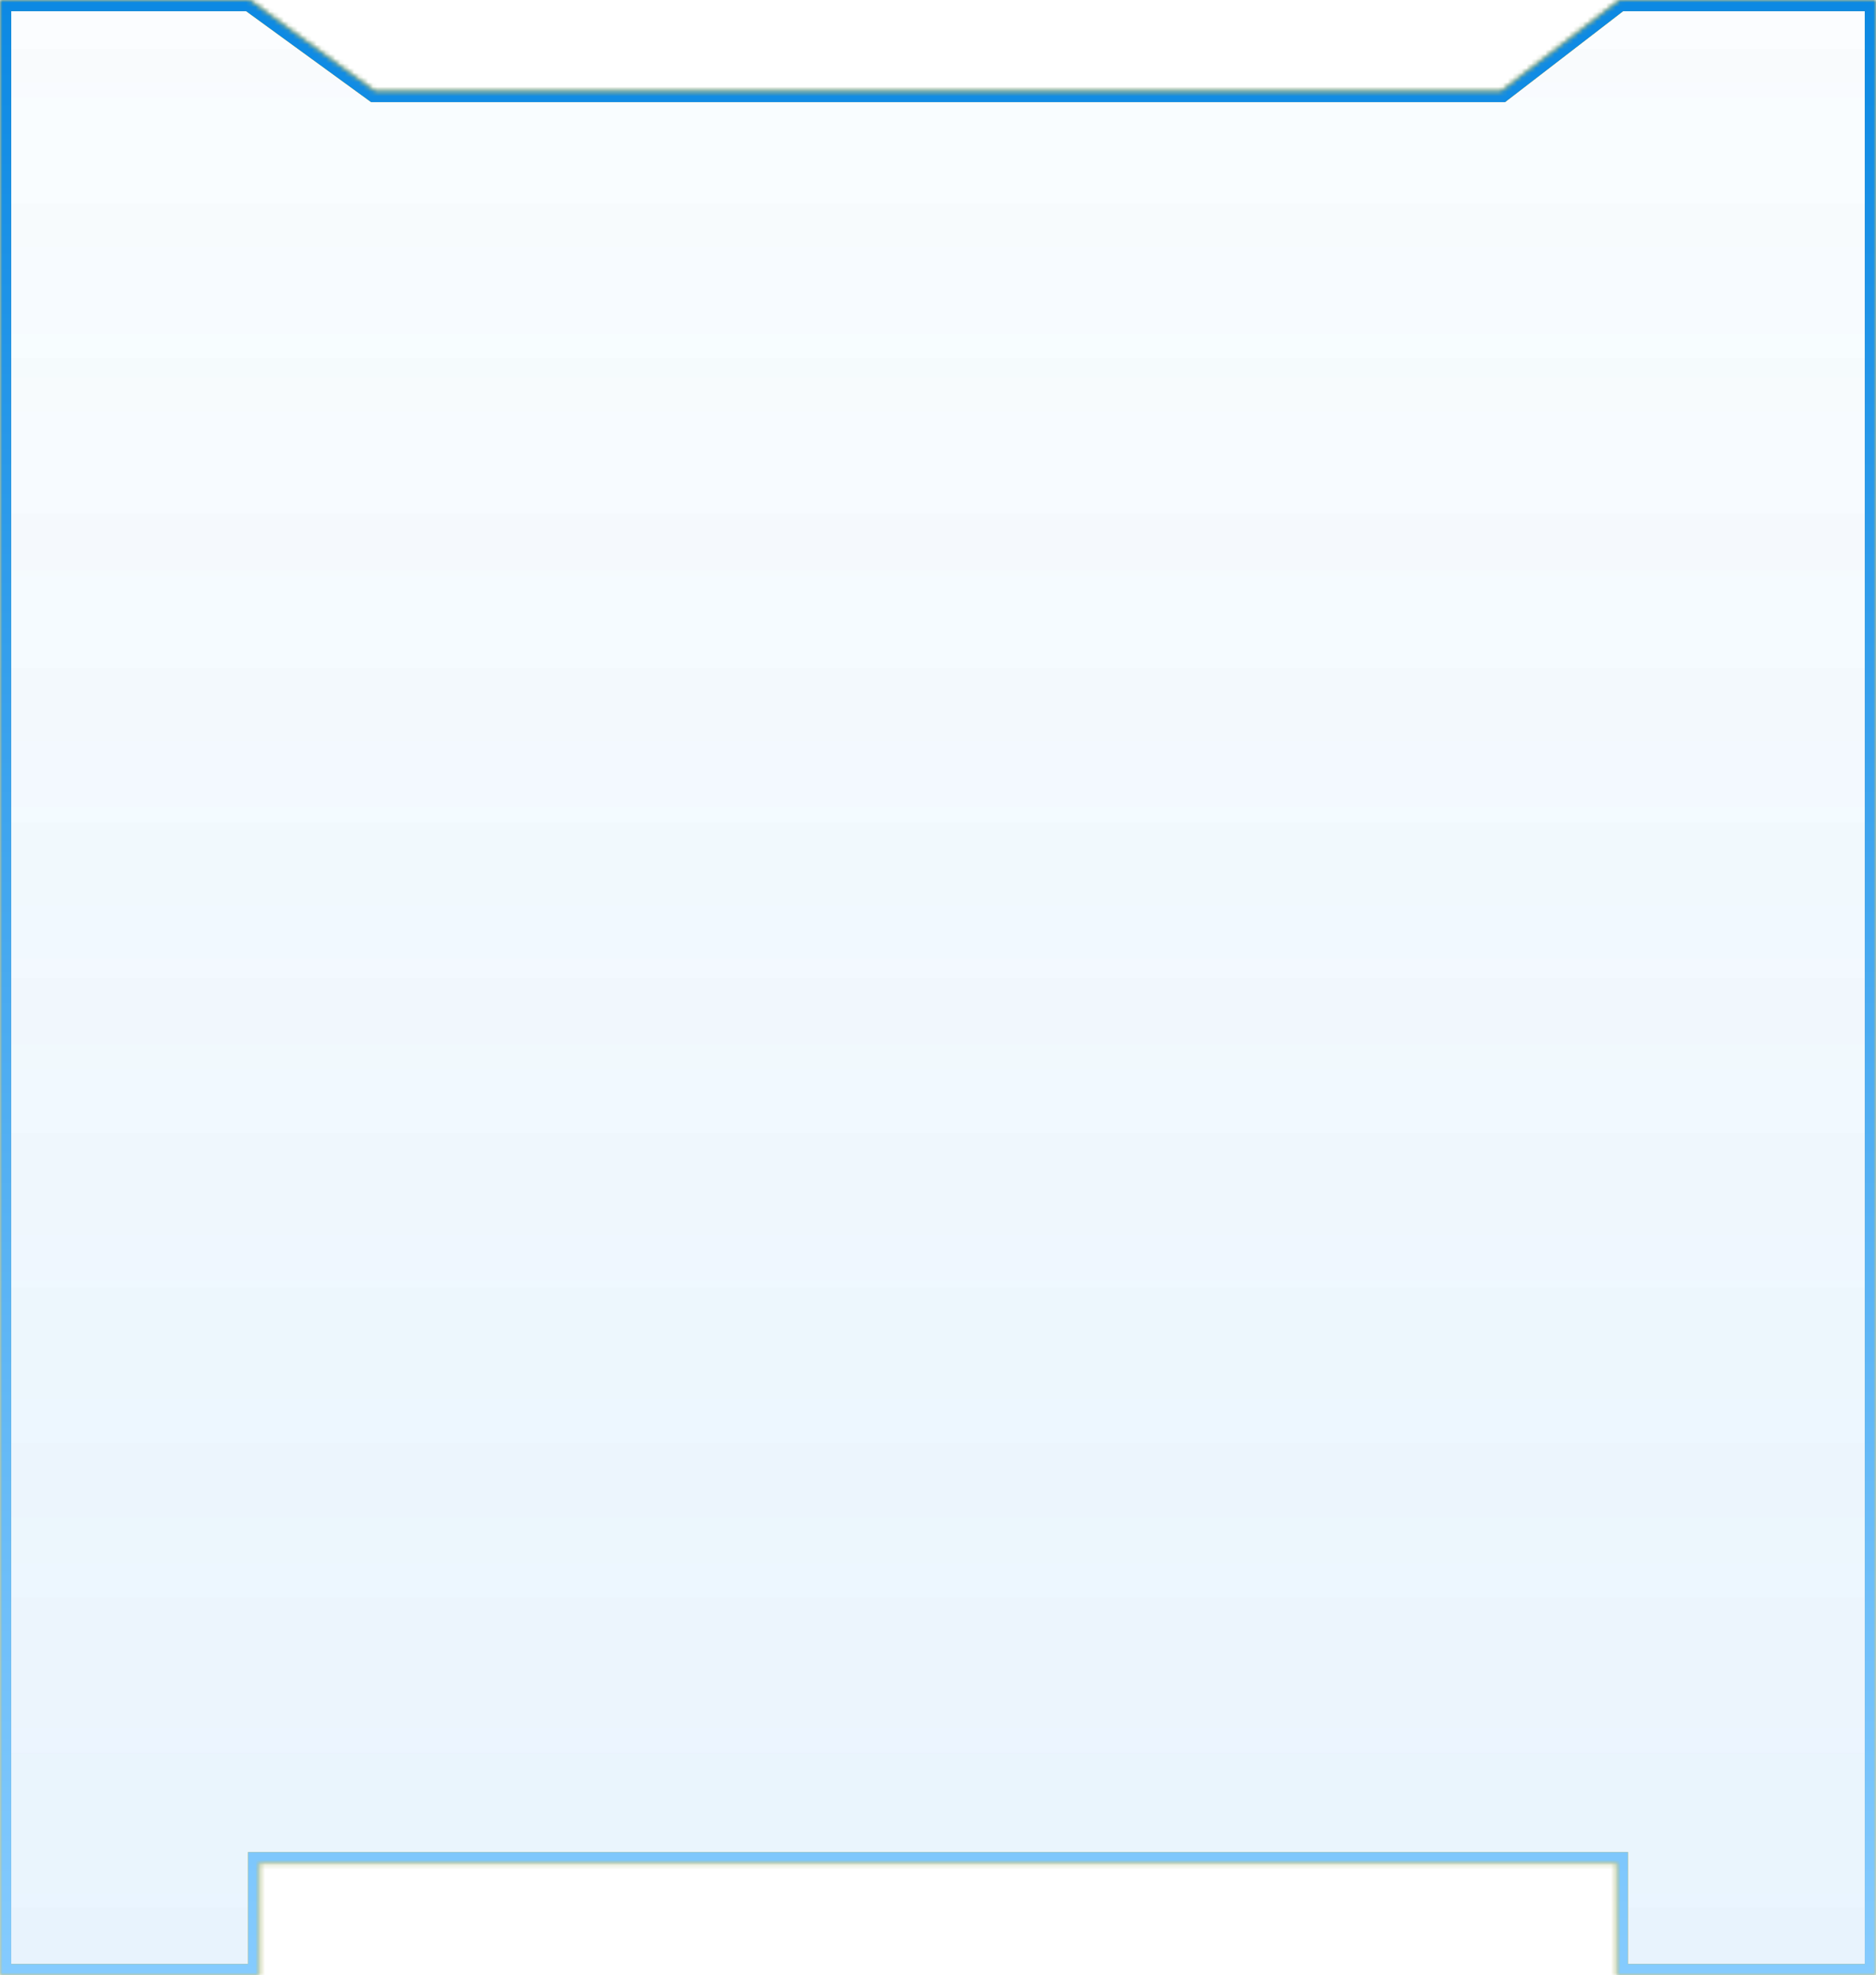
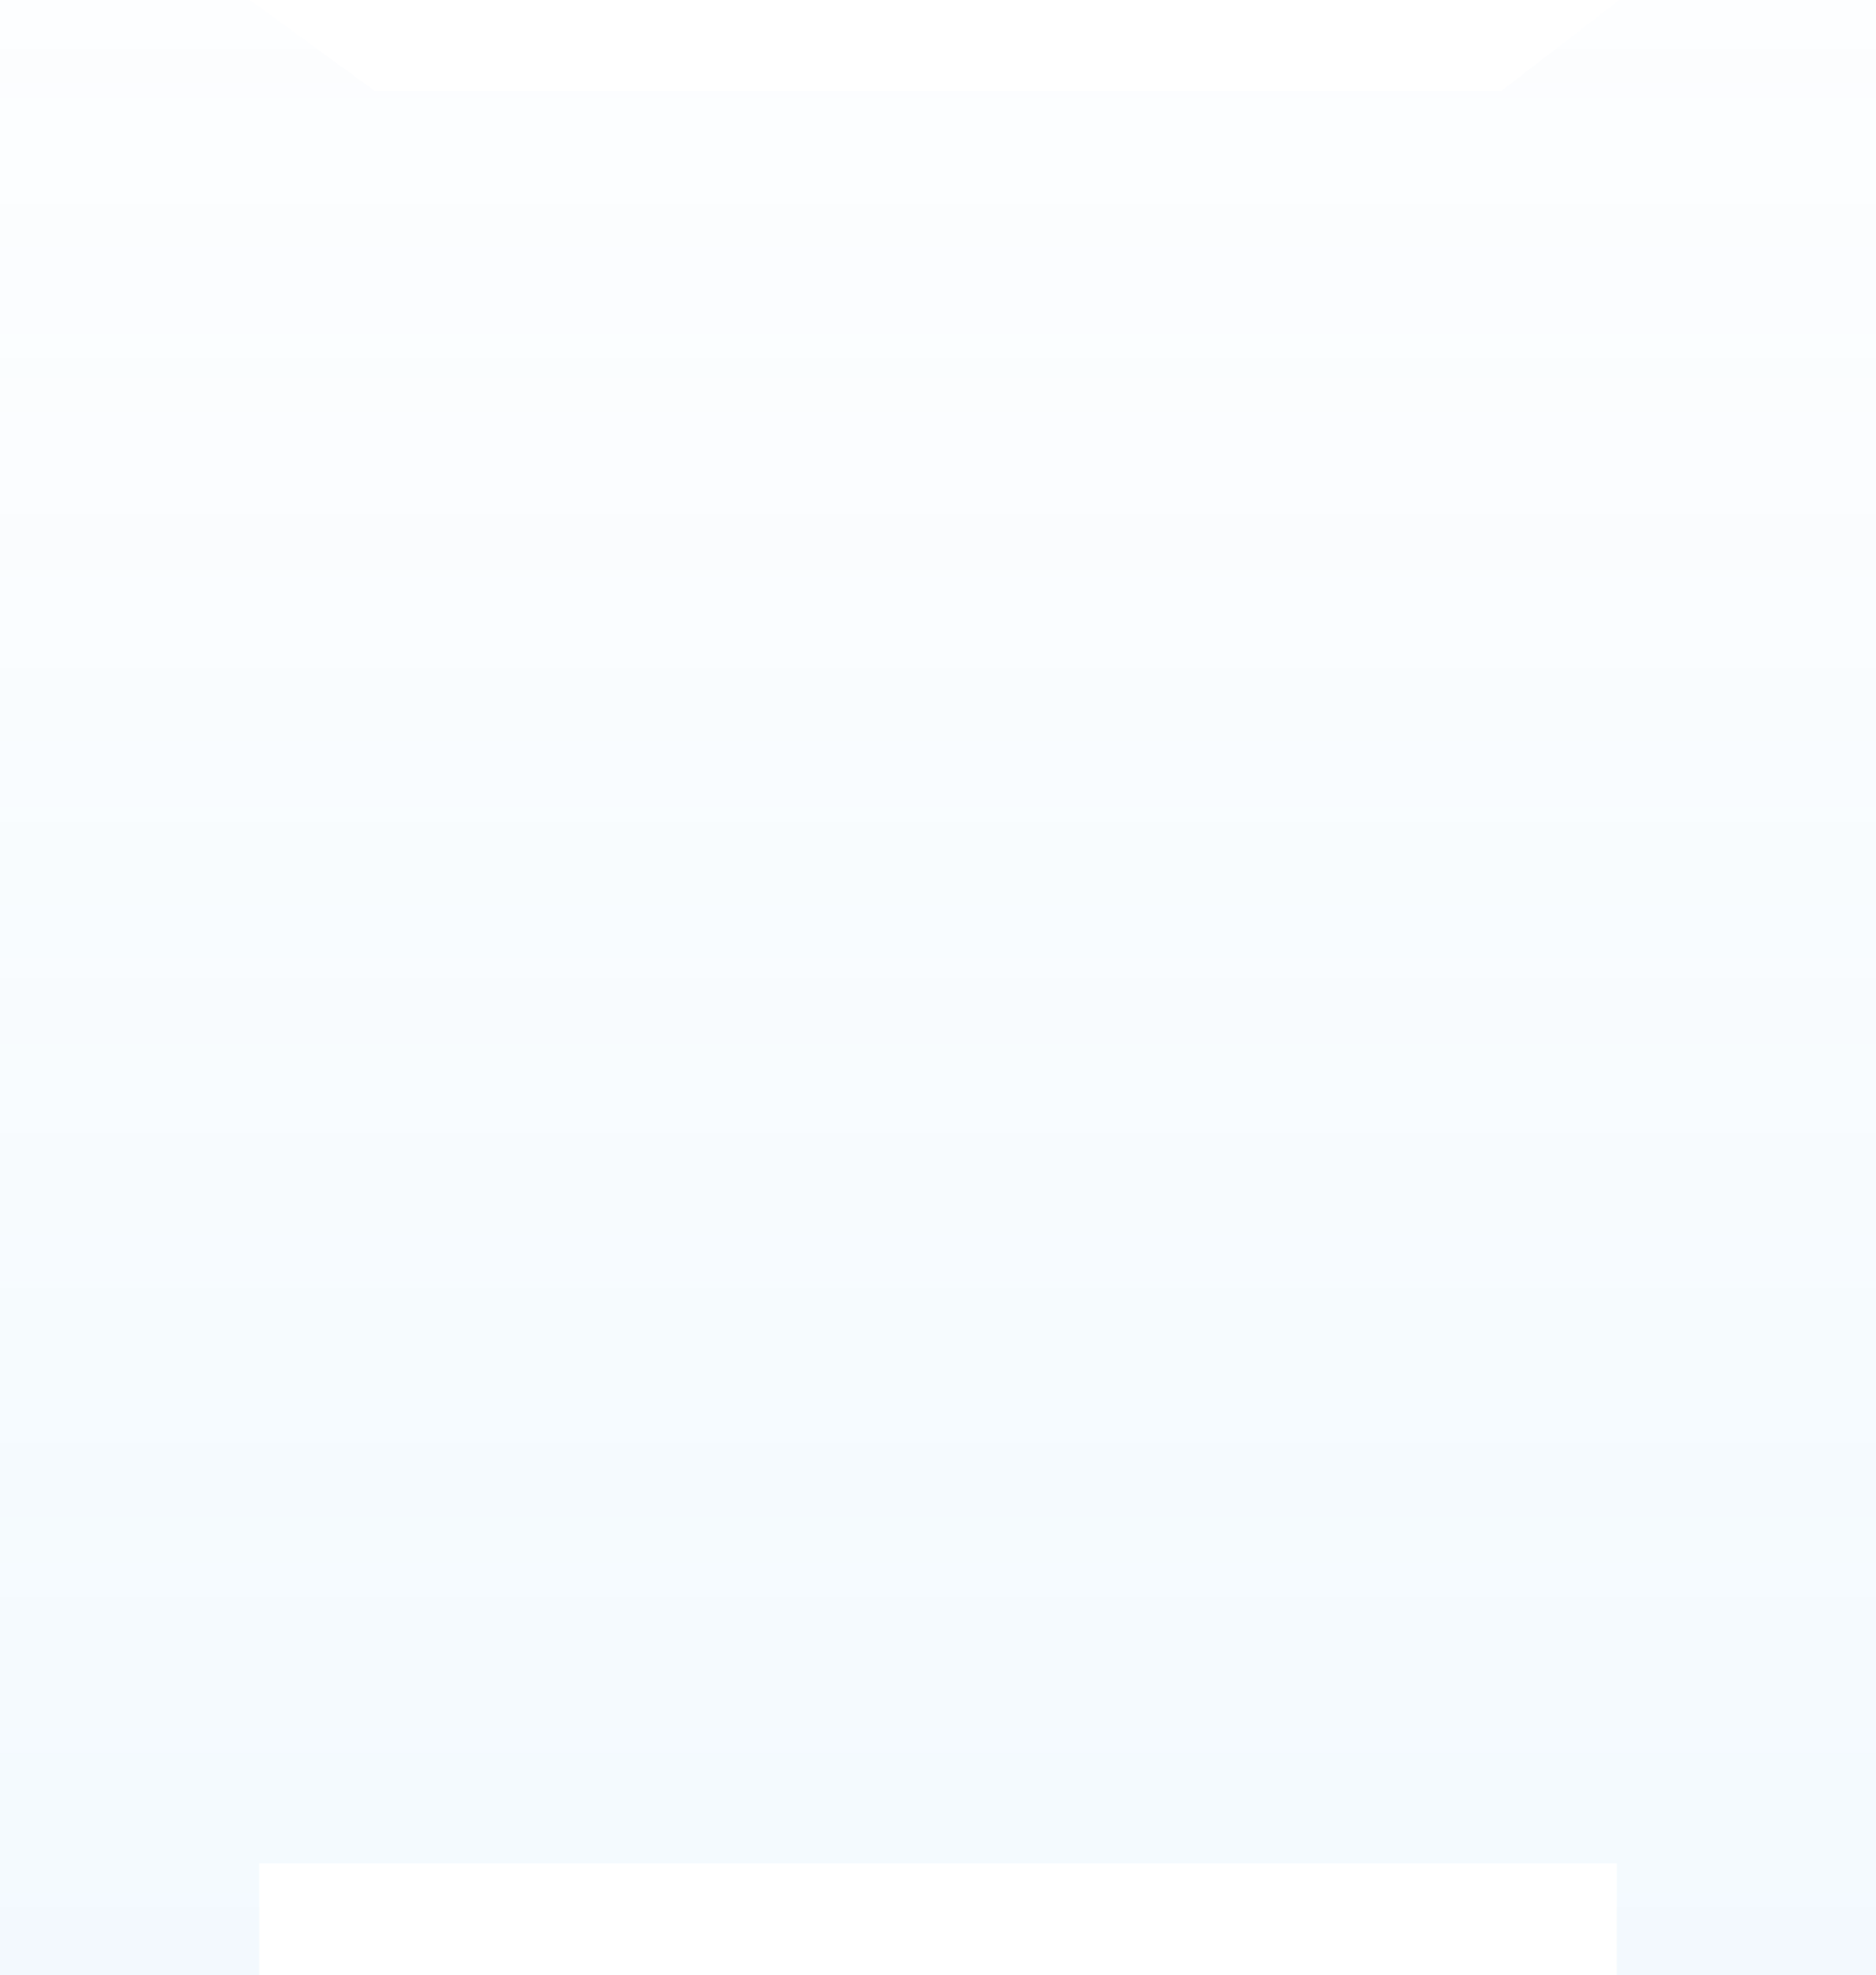
<svg xmlns="http://www.w3.org/2000/svg" width="400" height="421" viewBox="0 0 400 421" fill="none">
  <mask id="path-1-inside-1_3_431" fill="white">
    <path fill-rule="evenodd" clip-rule="evenodd" d="M344.724 421H400V0H345.263L320.1 19.373H79.9L53.267 0H0V421H55.276V397.156H344.724V421Z" />
  </mask>
  <path fill-rule="evenodd" clip-rule="evenodd" d="M344.724 421H400V0H345.263L320.1 19.373H79.9L53.267 0H0V421H55.276V397.156H344.724V421Z" fill="url(#paint0_linear_3_431)" fill-opacity="0.25" />
-   <path d="M400 421H402.394V423.394H400V421ZM344.724 421V423.394H342.33V421H344.724ZM400 0V-2.394H402.394V0H400ZM345.263 0L343.802 -1.897L344.448 -2.394H345.263V0ZM320.1 19.373L321.561 21.27L320.915 21.767H320.1V19.373ZM79.9 19.373V21.767H79.121L78.491 21.309L79.9 19.373ZM53.267 0V-2.394H54.045L54.675 -1.936L53.267 0ZM0 0H-2.394V-2.394H0V0ZM0 421V423.394H-2.394V421H0ZM55.276 421H57.67V423.394H55.276V421ZM55.276 397.156H52.882V394.762H55.276V397.156ZM344.724 397.156V394.762H347.118V397.156H344.724ZM400 423.394H344.724V418.606H400V423.394ZM402.394 0V421H397.606V0H402.394ZM345.263 -2.394H400V2.394H345.263V-2.394ZM318.64 17.476L343.802 -1.897L346.723 1.897L321.561 21.27L318.64 17.476ZM79.9 16.979H320.1V21.767H79.9V16.979ZM54.675 -1.936L81.308 17.437L78.491 21.309L51.859 1.936L54.675 -1.936ZM0 -2.394H53.267V2.394H0V-2.394ZM-2.394 421V0H2.394V421H-2.394ZM55.276 423.394H0V418.606H55.276V423.394ZM57.67 397.156V421H52.882V397.156H57.67ZM344.724 399.55H55.276V394.762H344.724V399.55ZM342.33 421V397.156H347.118V421H342.33Z" fill="#FBBD07" mask="url(#path-1-inside-1_3_431)" />
  <mask id="path-3-inside-2_3_431" fill="white">
-     <path fill-rule="evenodd" clip-rule="evenodd" d="M344.724 421H400V0H345.263L320.1 19.373H79.9L53.267 0H0V421H55.276V397.156H344.724V421Z" />
-   </mask>
-   <path fill-rule="evenodd" clip-rule="evenodd" d="M344.724 421H400V0H345.263L320.1 19.373H79.9L53.267 0H0V421H55.276V397.156H344.724V421Z" fill="url(#paint1_linear_3_431)" fill-opacity="0.25" />
-   <path d="M400 421H402.394V423.394H400V421ZM344.724 421V423.394H342.33V421H344.724ZM400 0V-2.394H402.394V0H400ZM345.263 0L343.802 -1.897L344.448 -2.394H345.263V0ZM320.1 19.373L321.561 21.27L320.915 21.767H320.1V19.373ZM79.9 19.373V21.767H79.121L78.491 21.309L79.9 19.373ZM53.267 0V-2.394H54.045L54.675 -1.936L53.267 0ZM0 0H-2.394V-2.394H0V0ZM0 421V423.394H-2.394V421H0ZM55.276 421H57.67V423.394H55.276V421ZM55.276 397.156H52.882V394.762H55.276V397.156ZM344.724 397.156V394.762H347.118V397.156H344.724ZM400 423.394H344.724V418.606H400V423.394ZM402.394 0V421H397.606V0H402.394ZM345.263 -2.394H400V2.394H345.263V-2.394ZM318.64 17.476L343.802 -1.897L346.723 1.897L321.561 21.27L318.64 17.476ZM79.9 16.979H320.1V21.767H79.9V16.979ZM54.675 -1.936L81.308 17.437L78.491 21.309L51.859 1.936L54.675 -1.936ZM0 -2.394H53.267V2.394H0V-2.394ZM-2.394 421V0H2.394V421H-2.394ZM55.276 423.394H0V418.606H55.276V423.394ZM57.67 397.156V421H52.882V397.156H57.67ZM344.724 399.55H55.276V394.762H344.724V399.55ZM342.33 421V397.156H347.118V421H342.33Z" fill="url(#paint2_linear_3_431)" mask="url(#path-3-inside-2_3_431)" />
+     </mask>
  <defs>
    <linearGradient id="paint0_linear_3_431" x1="200" y1="421" x2="200" y2="0" gradientUnits="userSpaceOnUse">
      <stop stop-color="#44A7F0" stop-opacity="0.25" />
      <stop offset="1" stop-color="#44A7F0" stop-opacity="0.05" />
    </linearGradient>
    <linearGradient id="paint1_linear_3_431" x1="200" y1="421" x2="200" y2="0" gradientUnits="userSpaceOnUse">
      <stop stop-color="#44A7F0" stop-opacity="0.25" />
      <stop offset="1" stop-color="#44A7F0" stop-opacity="0.05" />
    </linearGradient>
    <linearGradient id="paint2_linear_3_431" x1="200" y1="421" x2="200" y2="0" gradientUnits="userSpaceOnUse">
      <stop stop-color="#85CBFE" />
      <stop offset="1" stop-color="#0C89E3" />
    </linearGradient>
  </defs>
</svg>